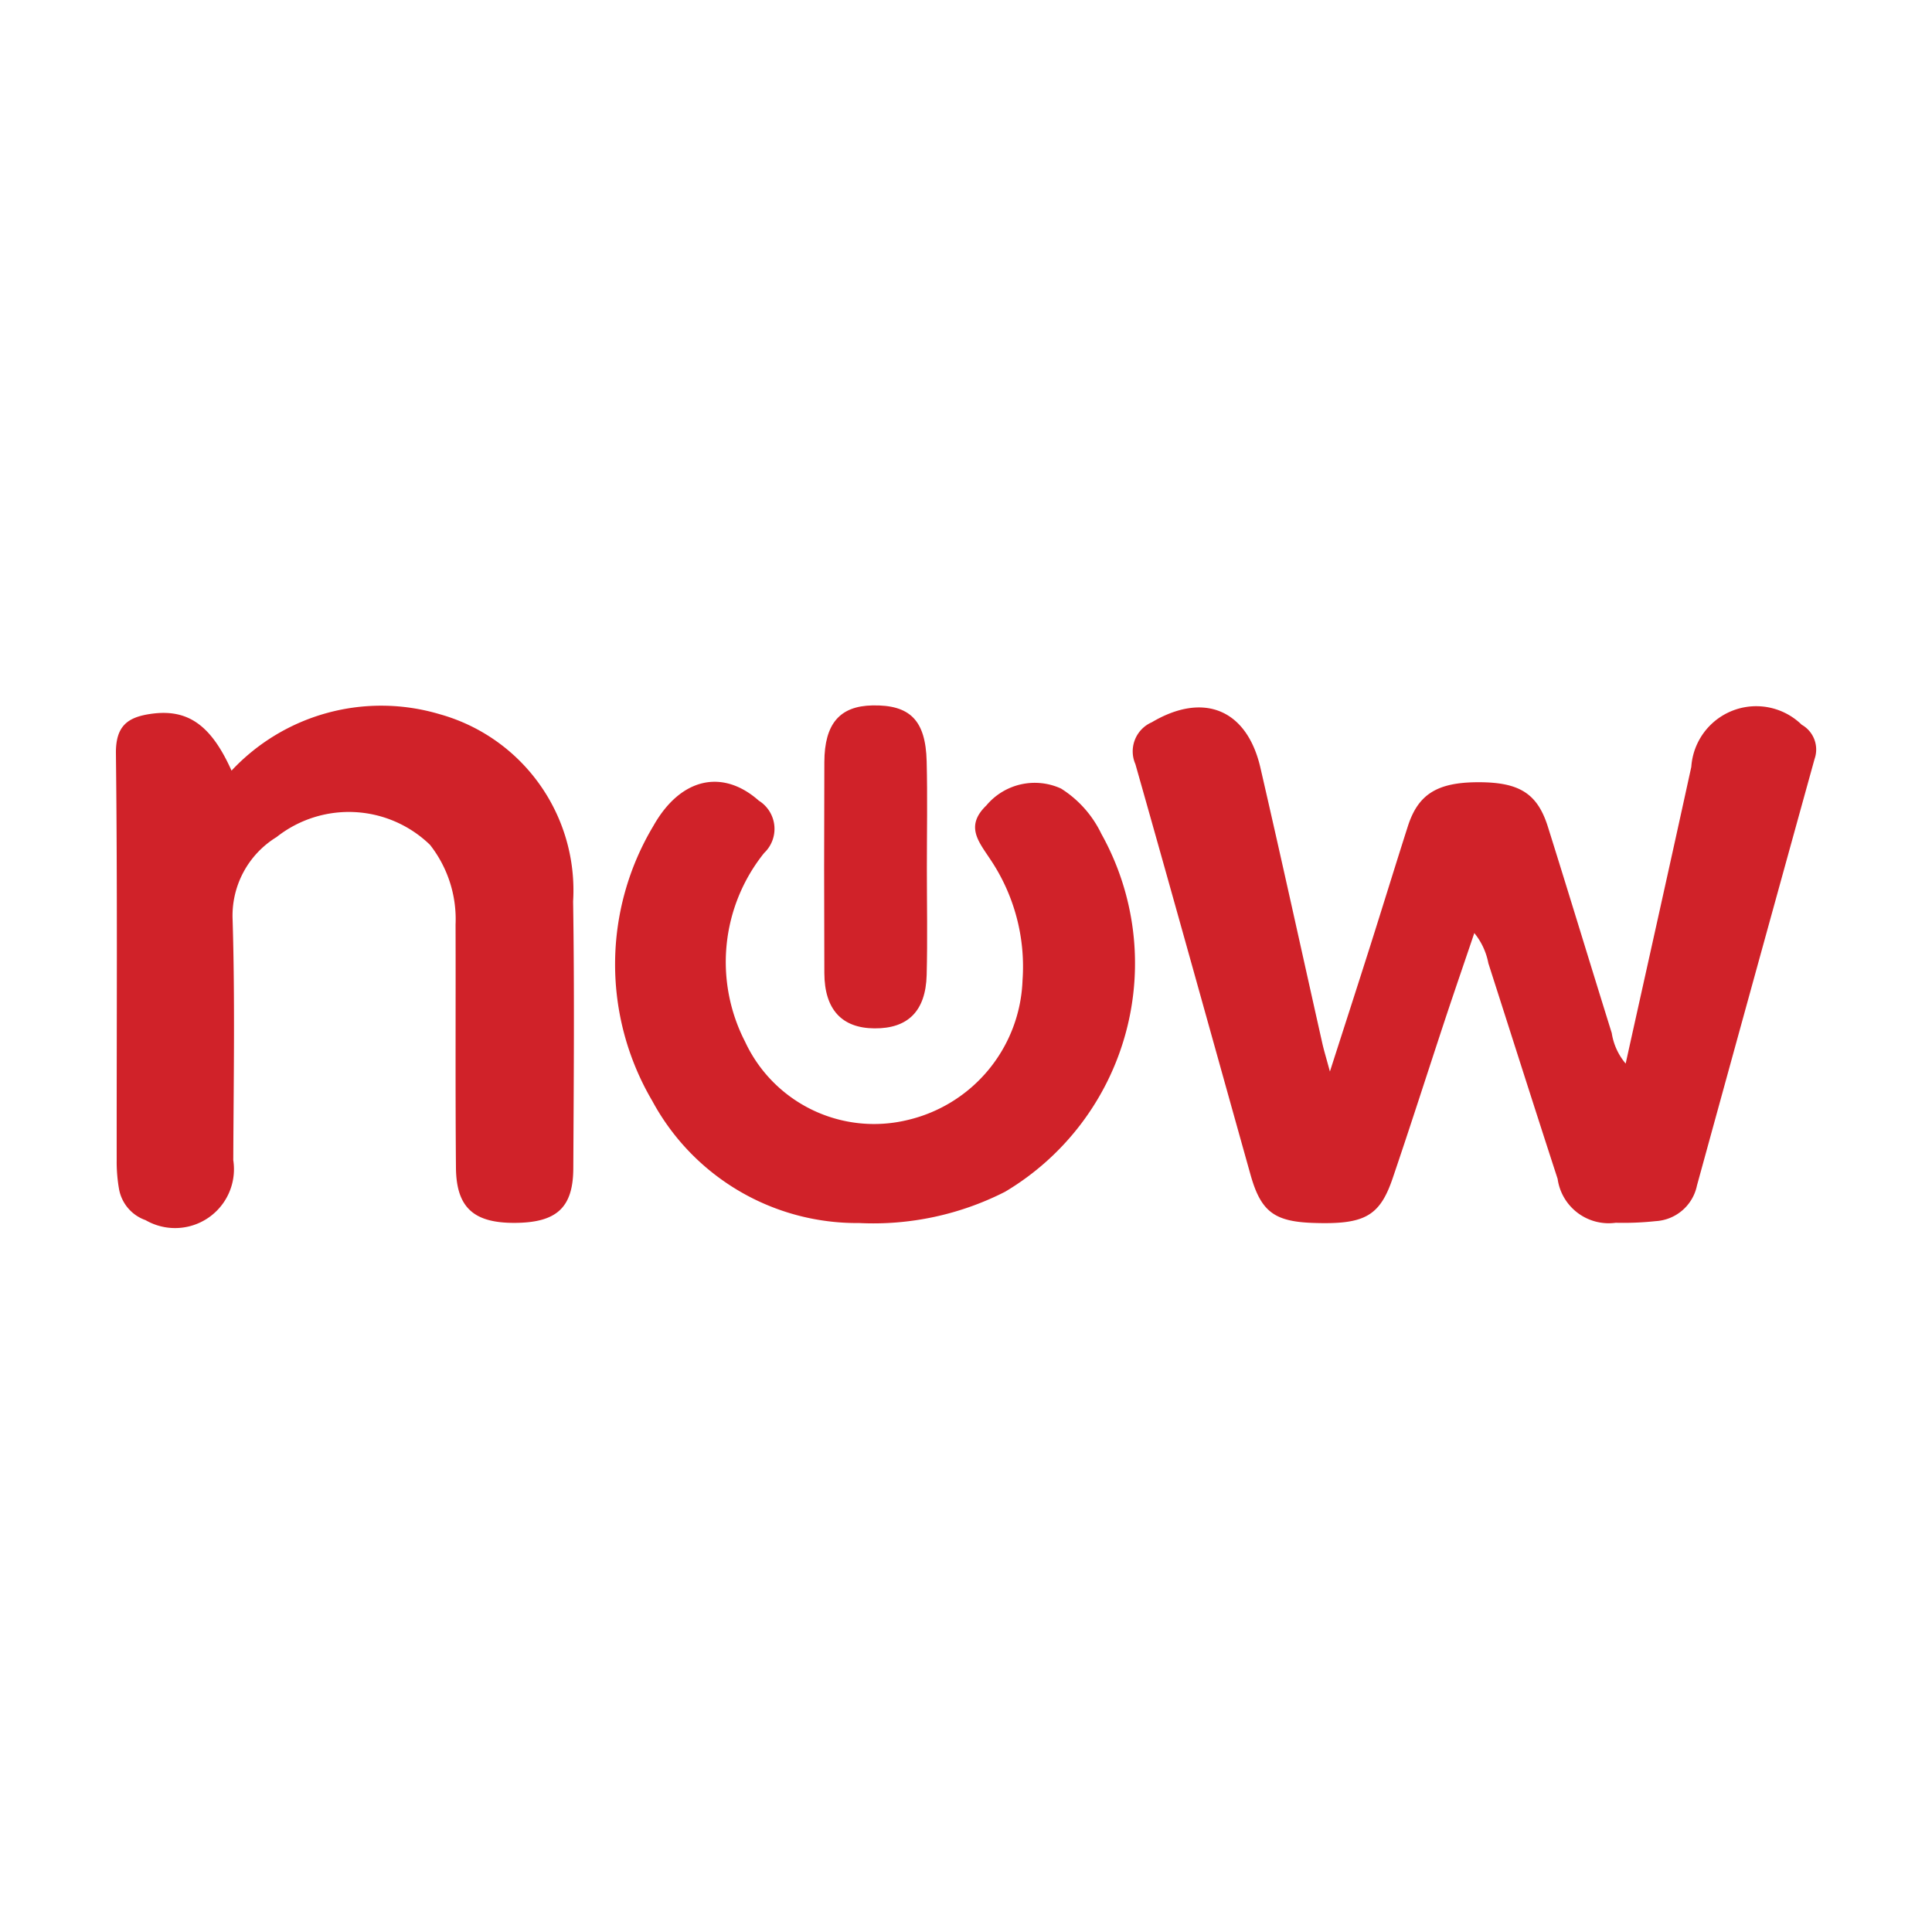
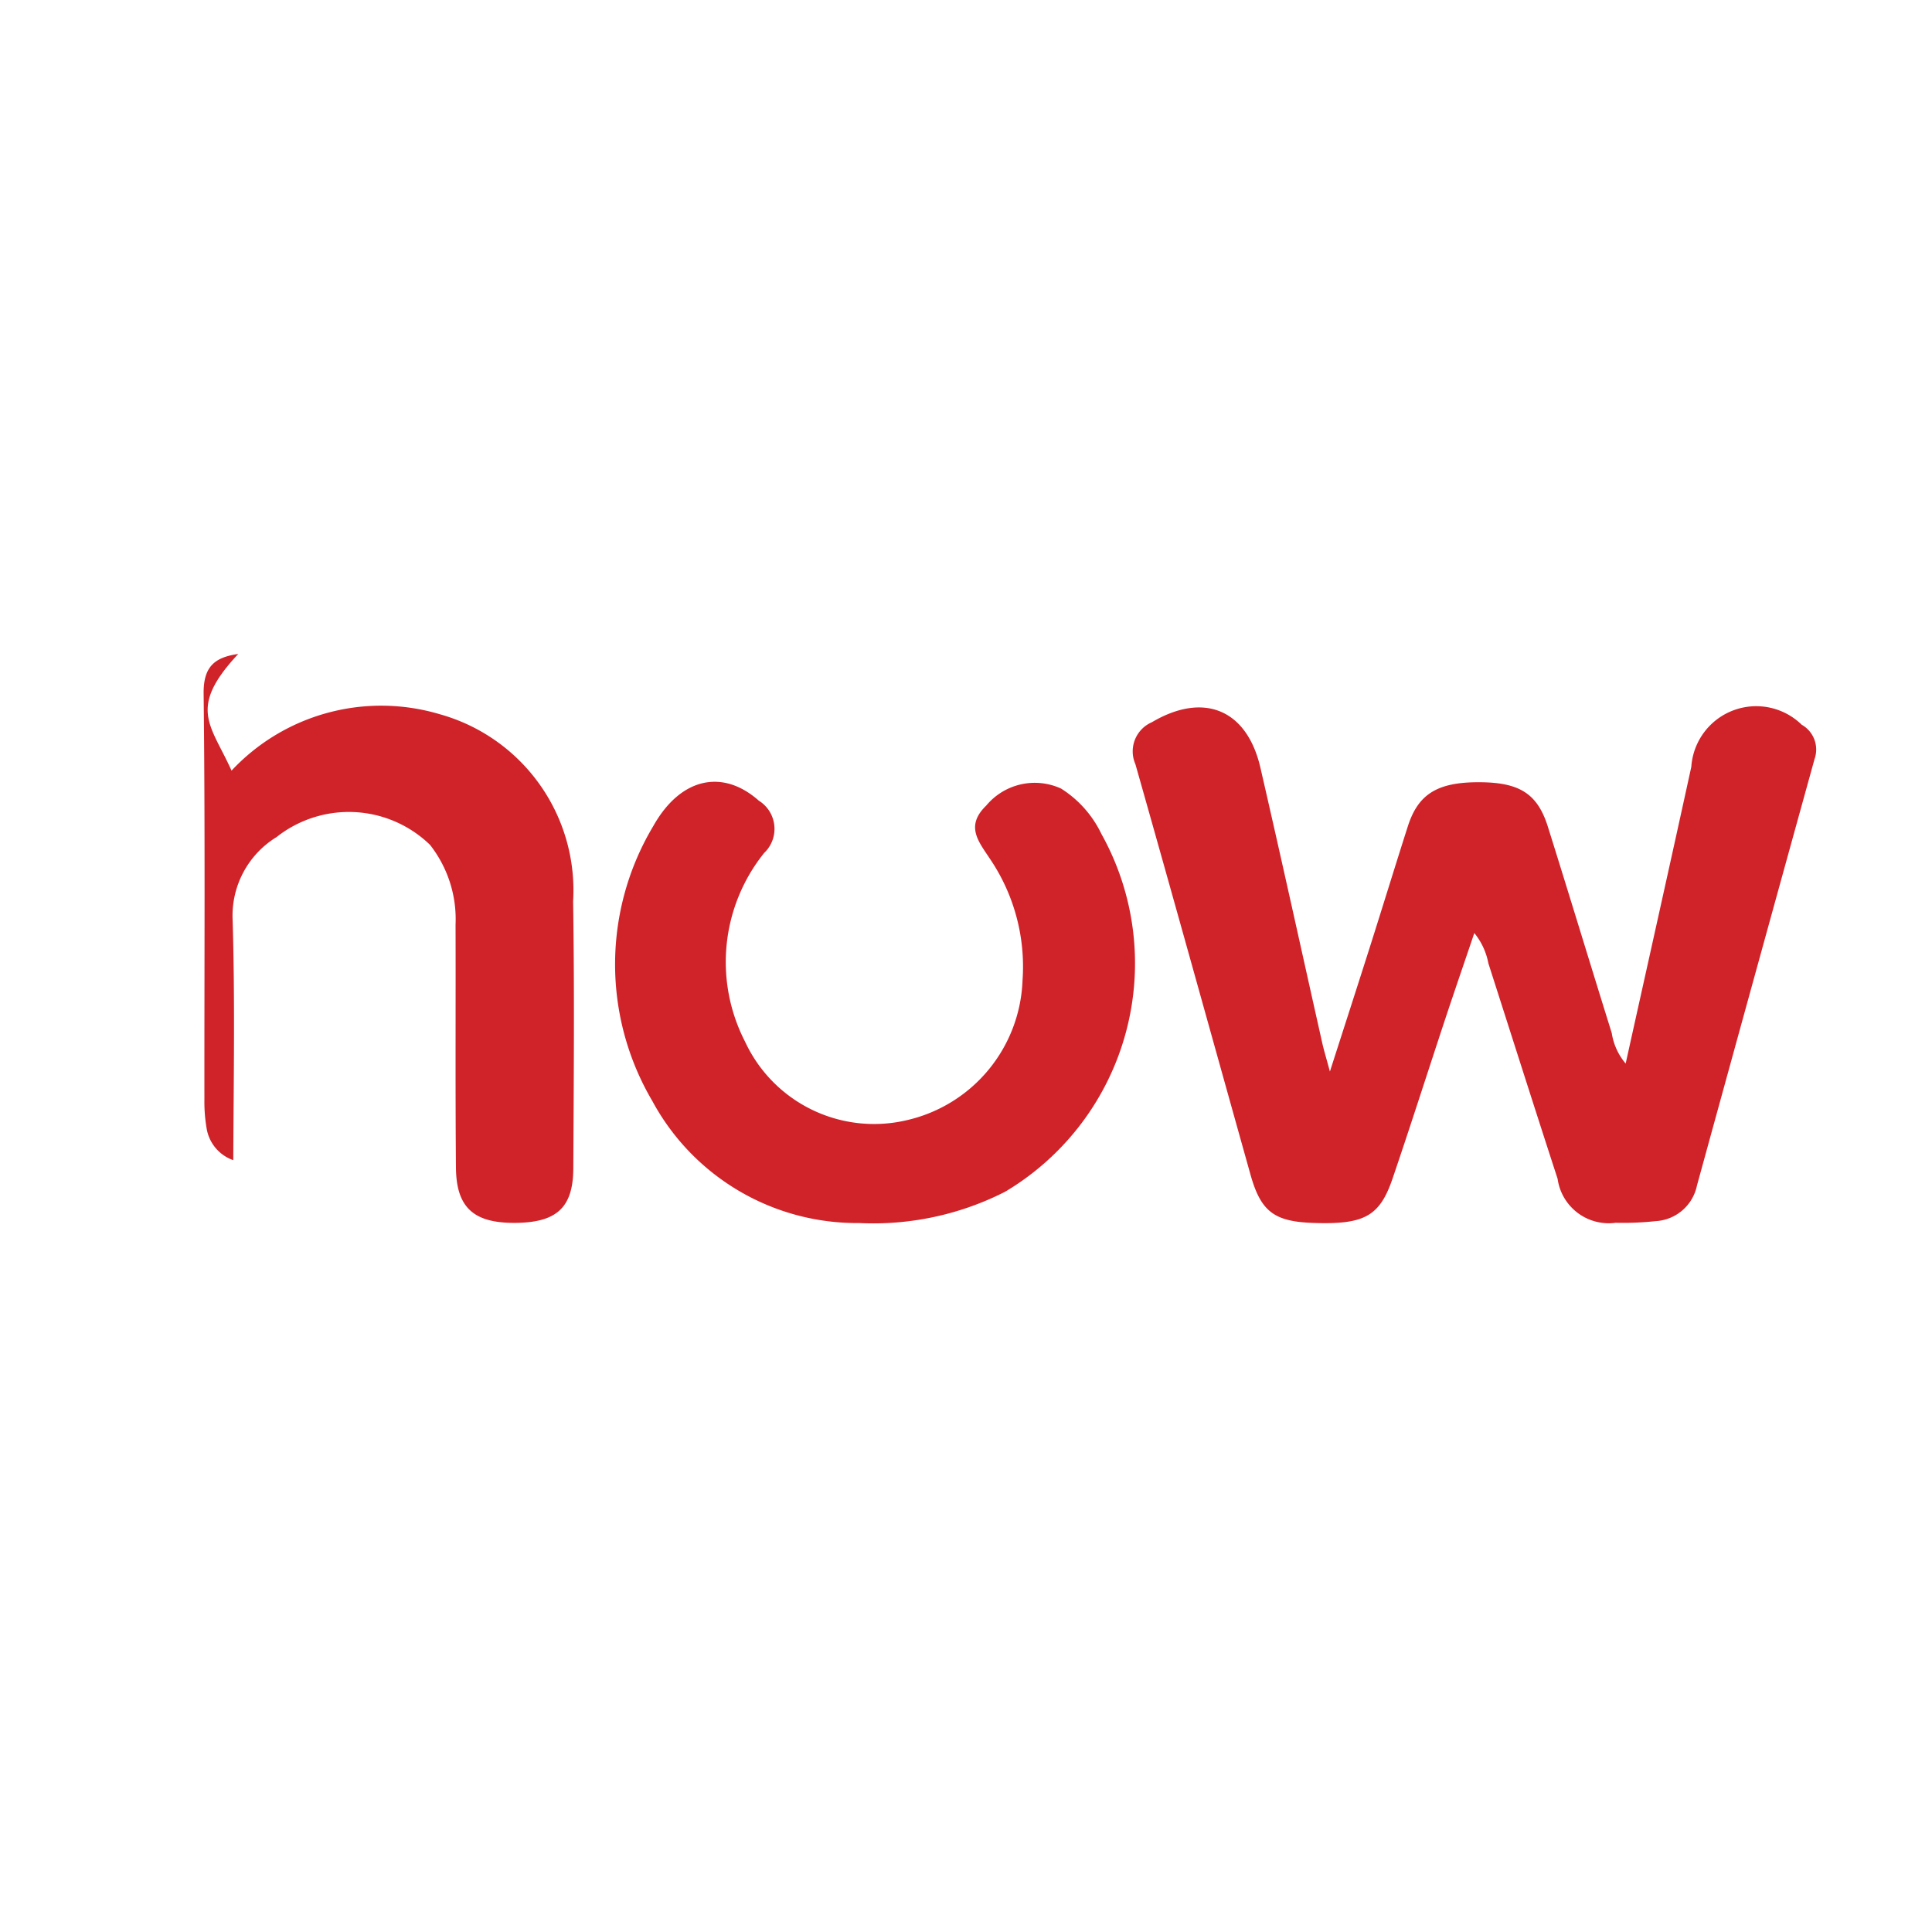
<svg xmlns="http://www.w3.org/2000/svg" id="50250920-ca4c-4a3f-8907-6377890d65c0" data-name="Layer 1" viewBox="0 0 50 50">
  <title>servicenow</title>
  <path d="M42.072,27.525c.578-2.609,1.145-5.143,1.699-7.68A1.684,1.684,0,0,1,46.628,18.756a.737.737,0,0,1,.333.886q-1.527,5.517-3.043,11.036a1.158,1.158,0,0,1-1.07.925,7.841,7.841,0,0,1-1.034.042,1.334,1.334,0,0,1-1.503-1.137c-.605-1.857-1.195-3.718-1.792-5.578a1.752,1.752,0,0,0-.364-.783c-.265.784-.512,1.5-.751,2.22-.455,1.375-.895,2.755-1.362,4.127-.337.99-.735,1.2-2.056,1.155-1.011-.034-1.356-.295-1.624-1.252-.992-3.54-1.974-7.084-2.978-10.621a.821.821,0,0,1,.425-1.084c1.333-.789,2.459-.343,2.81,1.175.548,2.375,1.069,4.756,1.603,7.135.04.178.094.353.196.729.387-1.204.719-2.229,1.045-3.256.327-1.03.643-2.063.972-3.091.267-.833.764-1.139,1.825-1.14,1.057-.001,1.527.287,1.799,1.152.558,1.777,1.098,3.561,1.653,5.339A1.595,1.595,0,0,0,42.072,27.525Z" style="fill:#d02229" />
-   <path d="M5.992,19.944A5.304,5.304,0,0,1,11.377,18.483a4.731,4.731,0,0,1,3.455,4.845c.036,2.305.017,4.61.005,6.915-.006,1.022-.441,1.402-1.526,1.405-1.053.002-1.502-.398-1.511-1.429-.018-2.098-.004-4.195-.01-6.293a3.116,3.116,0,0,0-.661-2.061,3.017,3.017,0,0,0-3.971-.202,2.386,2.386,0,0,0-1.138,2.139c.063,2.073.026,4.149.017,6.223A1.524,1.524,0,0,1,3.767,31.577a1.049,1.049,0,0,1-.687-.807,4.077,4.077,0,0,1-.06-.756c-.003-3.504.021-7.008-.02-10.512-.008-.713.3-.939.896-1.026C4.847,18.337,5.456,18.748,5.992,19.944Z" style="fill:#d02229" />
+   <path d="M5.992,19.944A5.304,5.304,0,0,1,11.377,18.483a4.731,4.731,0,0,1,3.455,4.845c.036,2.305.017,4.61.005,6.915-.006,1.022-.441,1.402-1.526,1.405-1.053.002-1.502-.398-1.511-1.429-.018-2.098-.004-4.195-.01-6.293a3.116,3.116,0,0,0-.661-2.061,3.017,3.017,0,0,0-3.971-.202,2.386,2.386,0,0,0-1.138,2.139c.063,2.073.026,4.149.017,6.223a1.049,1.049,0,0,1-.687-.807,4.077,4.077,0,0,1-.06-.756c-.003-3.504.021-7.008-.02-10.512-.008-.713.3-.939.896-1.026C4.847,18.337,5.456,18.748,5.992,19.944Z" style="fill:#d02229" />
  <path d="M22.235,31.652a6.018,6.018,0,0,1-5.355-3.162,6.971,6.971,0,0,1,.029-7.115c.709-1.258,1.799-1.479,2.729-.654a.86.86,0,0,1,.137,1.355,4.507,4.507,0,0,0-.493,4.882A3.681,3.681,0,0,0,23.478,28.988a3.856,3.856,0,0,0,2.985-3.616,4.973,4.973,0,0,0-.841-3.143c-.298-.452-.647-.851-.097-1.382a1.633,1.633,0,0,1,1.935-.439,2.831,2.831,0,0,1,1.042,1.17,6.879,6.879,0,0,1-2.491,9.265A7.518,7.518,0,0,1,22.235,31.652Z" style="fill:#d02229" />
-   <path d="M23.987,22.469c0.0.922.019,1.844-.005,2.764-.025.937-.487,1.388-1.351,1.381-.845-.006-1.293-.488-1.297-1.43q-.011-2.73-0-5.46c.004-.997.4-1.451,1.244-1.468.97-.019,1.378.383,1.404,1.447C24.005,20.625,23.987,21.547,23.987,22.469Z" style="fill:#d02229" />
</svg>